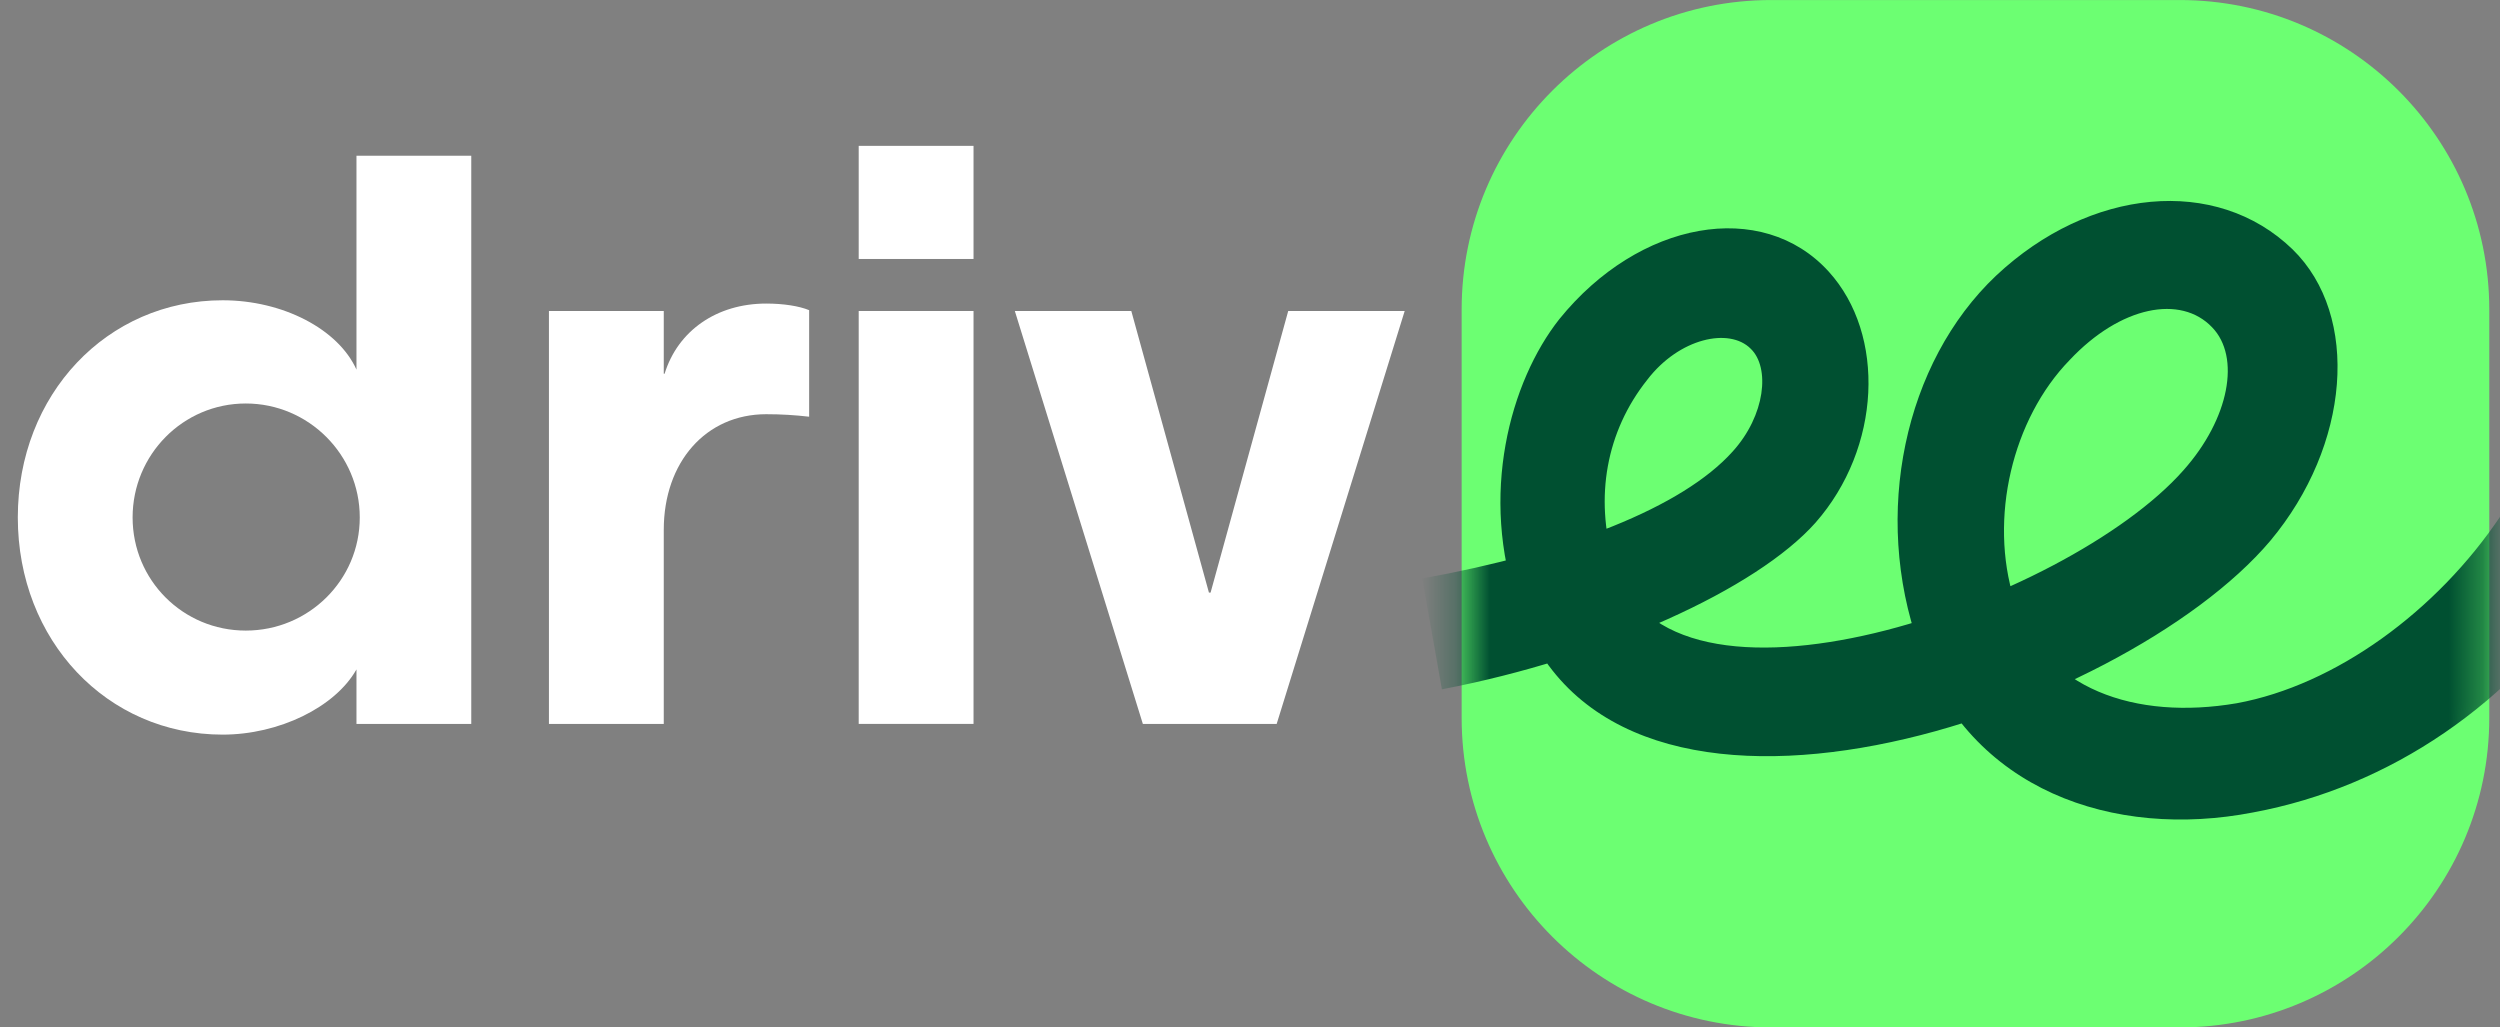
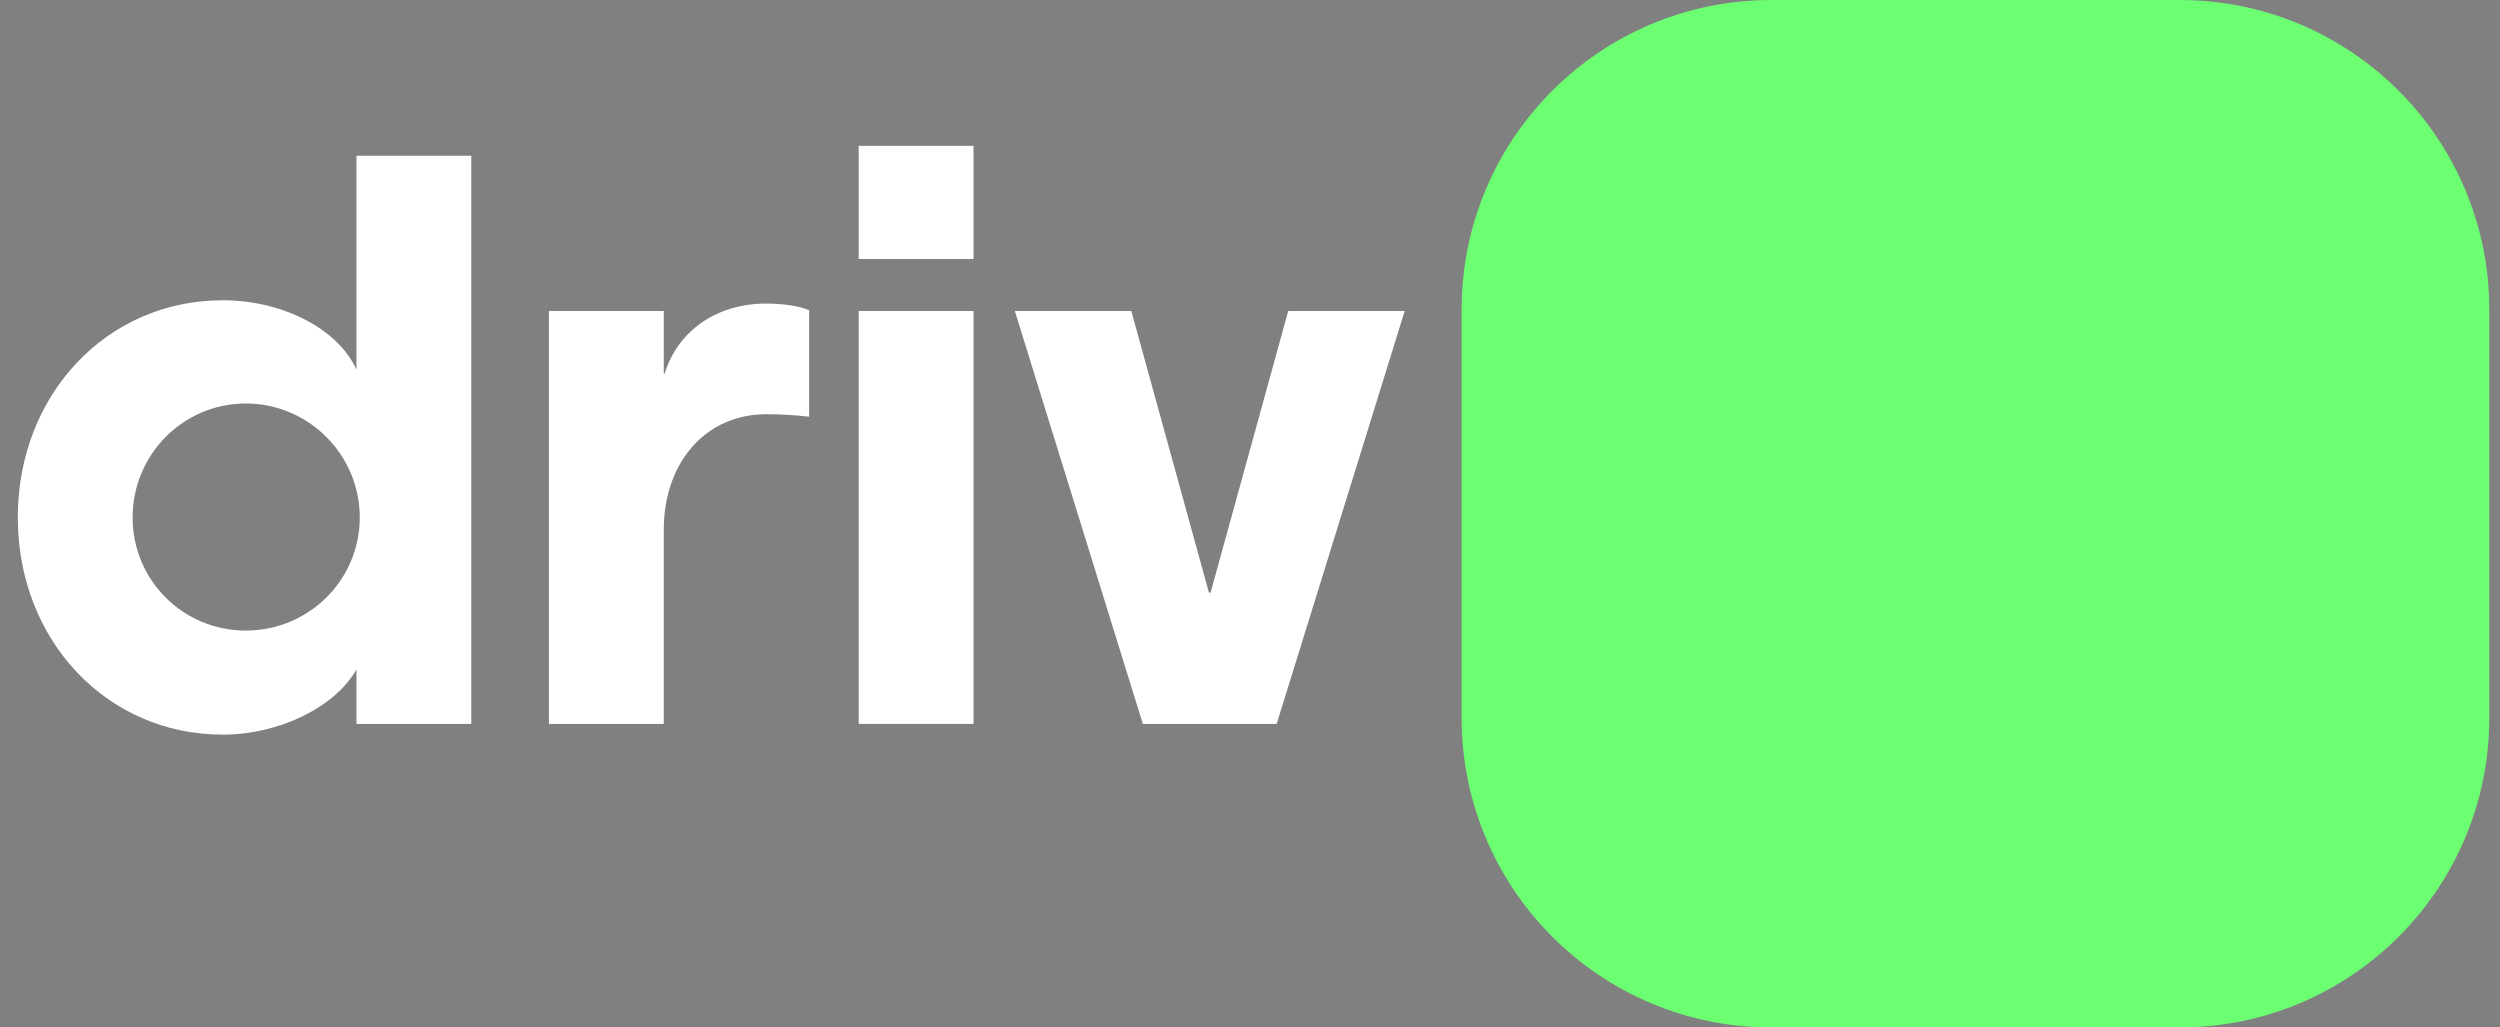
<svg xmlns="http://www.w3.org/2000/svg" width="73" height="30" viewBox="0 0 73 30" fill="none">
  <rect x="0" y="0" width="73" height="30" fill="#808080" stroke="none" />
  <path d="M3.872 15.11C3.872 16.942 5.344 18.413 7.177 18.413C9.01 18.413 10.505 16.942 10.505 15.11C10.505 13.277 9.01 11.782 7.177 11.782C5.344 11.782 3.872 13.277 3.872 15.11ZM6.501 8.768C8.262 8.768 9.878 9.612 10.409 10.793V4.548H13.761V21.138H10.409V19.547C9.782 20.656 8.142 21.451 6.501 21.451C3.125 21.451 0.52 18.703 0.52 15.11C0.52 11.517 3.125 8.768 6.501 8.768Z" fill="white" />
  <path d="M23.627 9.057V12.168C23.217 12.12 22.807 12.095 22.373 12.095C20.612 12.095 19.382 13.494 19.382 15.471V21.138H16.029V9.081H19.382V10.914H19.406C19.792 9.66 20.925 8.864 22.373 8.864C22.879 8.864 23.337 8.937 23.627 9.057Z" fill="white" />
  <path d="M28.427 21.138H25.074V9.081H28.427V21.138ZM25.074 4.259H28.427V7.562H25.074V4.259Z" fill="white" />
  <path d="M29.633 9.081H33.034L35.301 17.304H35.349L37.616 9.081H41.017L37.279 21.138H33.371L29.633 9.081Z" fill="white" />
  <path d="M51.72 0.001C46.727 0.001 42.68 4.047 42.68 9.039V20.962C42.68 25.954 46.728 30.001 51.721 30.001H63.647C68.639 30.001 72.687 25.954 72.687 20.962V9.039C72.687 4.047 68.639 0.001 63.647 0.001H51.72Z" fill="#6CFF72" />
  <mask id="mask0_9_328" style="mask-type:luminance" maskUnits="userSpaceOnUse" x="42" y="0" width="31" height="31">
    <path d="M51.72 0.001C46.727 0.001 42.68 4.047 42.68 9.039V20.962C42.68 25.954 46.728 30.001 51.721 30.001H63.647C68.639 30.001 72.687 25.954 72.687 20.962V9.039C72.687 4.047 68.639 0.001 63.647 0.001H51.72Z" fill="white" />
  </mask>
  <g mask="url(#mask0_9_328)">
-     <path d="M56.033 18.858C57.52 23.076 61.715 24.514 65.791 23.723C69.795 22.98 73.367 20.535 75.717 16.94L73.031 15.046C71.161 17.851 68.189 20.008 65.311 20.535C62.363 21.039 59.654 20.128 58.814 17.515C58.072 15.142 58.756 12.239 60.434 10.513C61.921 8.931 63.681 8.599 64.593 9.557C65.431 10.421 65.101 12.221 63.758 13.731C60.354 17.59 48.649 21.662 47.115 16.413C46.564 14.519 46.899 12.601 48.098 11.092C49.033 9.869 50.495 9.557 51.119 10.181C51.694 10.732 51.55 12.131 50.592 13.186C49.129 14.816 45.772 16.125 41.529 16.892L42.104 20.128C46.851 19.217 51.286 17.204 53.013 15.262C54.931 13.081 55.074 9.773 53.396 7.928C51.454 5.794 47.858 6.441 45.533 9.318C44.094 11.139 43.183 14.471 44.334 17.731C47.211 25.976 62.003 20.871 66.294 15.79C68.62 13.009 68.932 9.222 66.942 7.28C64.712 5.123 61.02 5.483 58.287 8.048C55.602 10.588 54.667 15.022 56.033 18.858Z" fill="#005031" />
-   </g>
+     </g>
</svg>